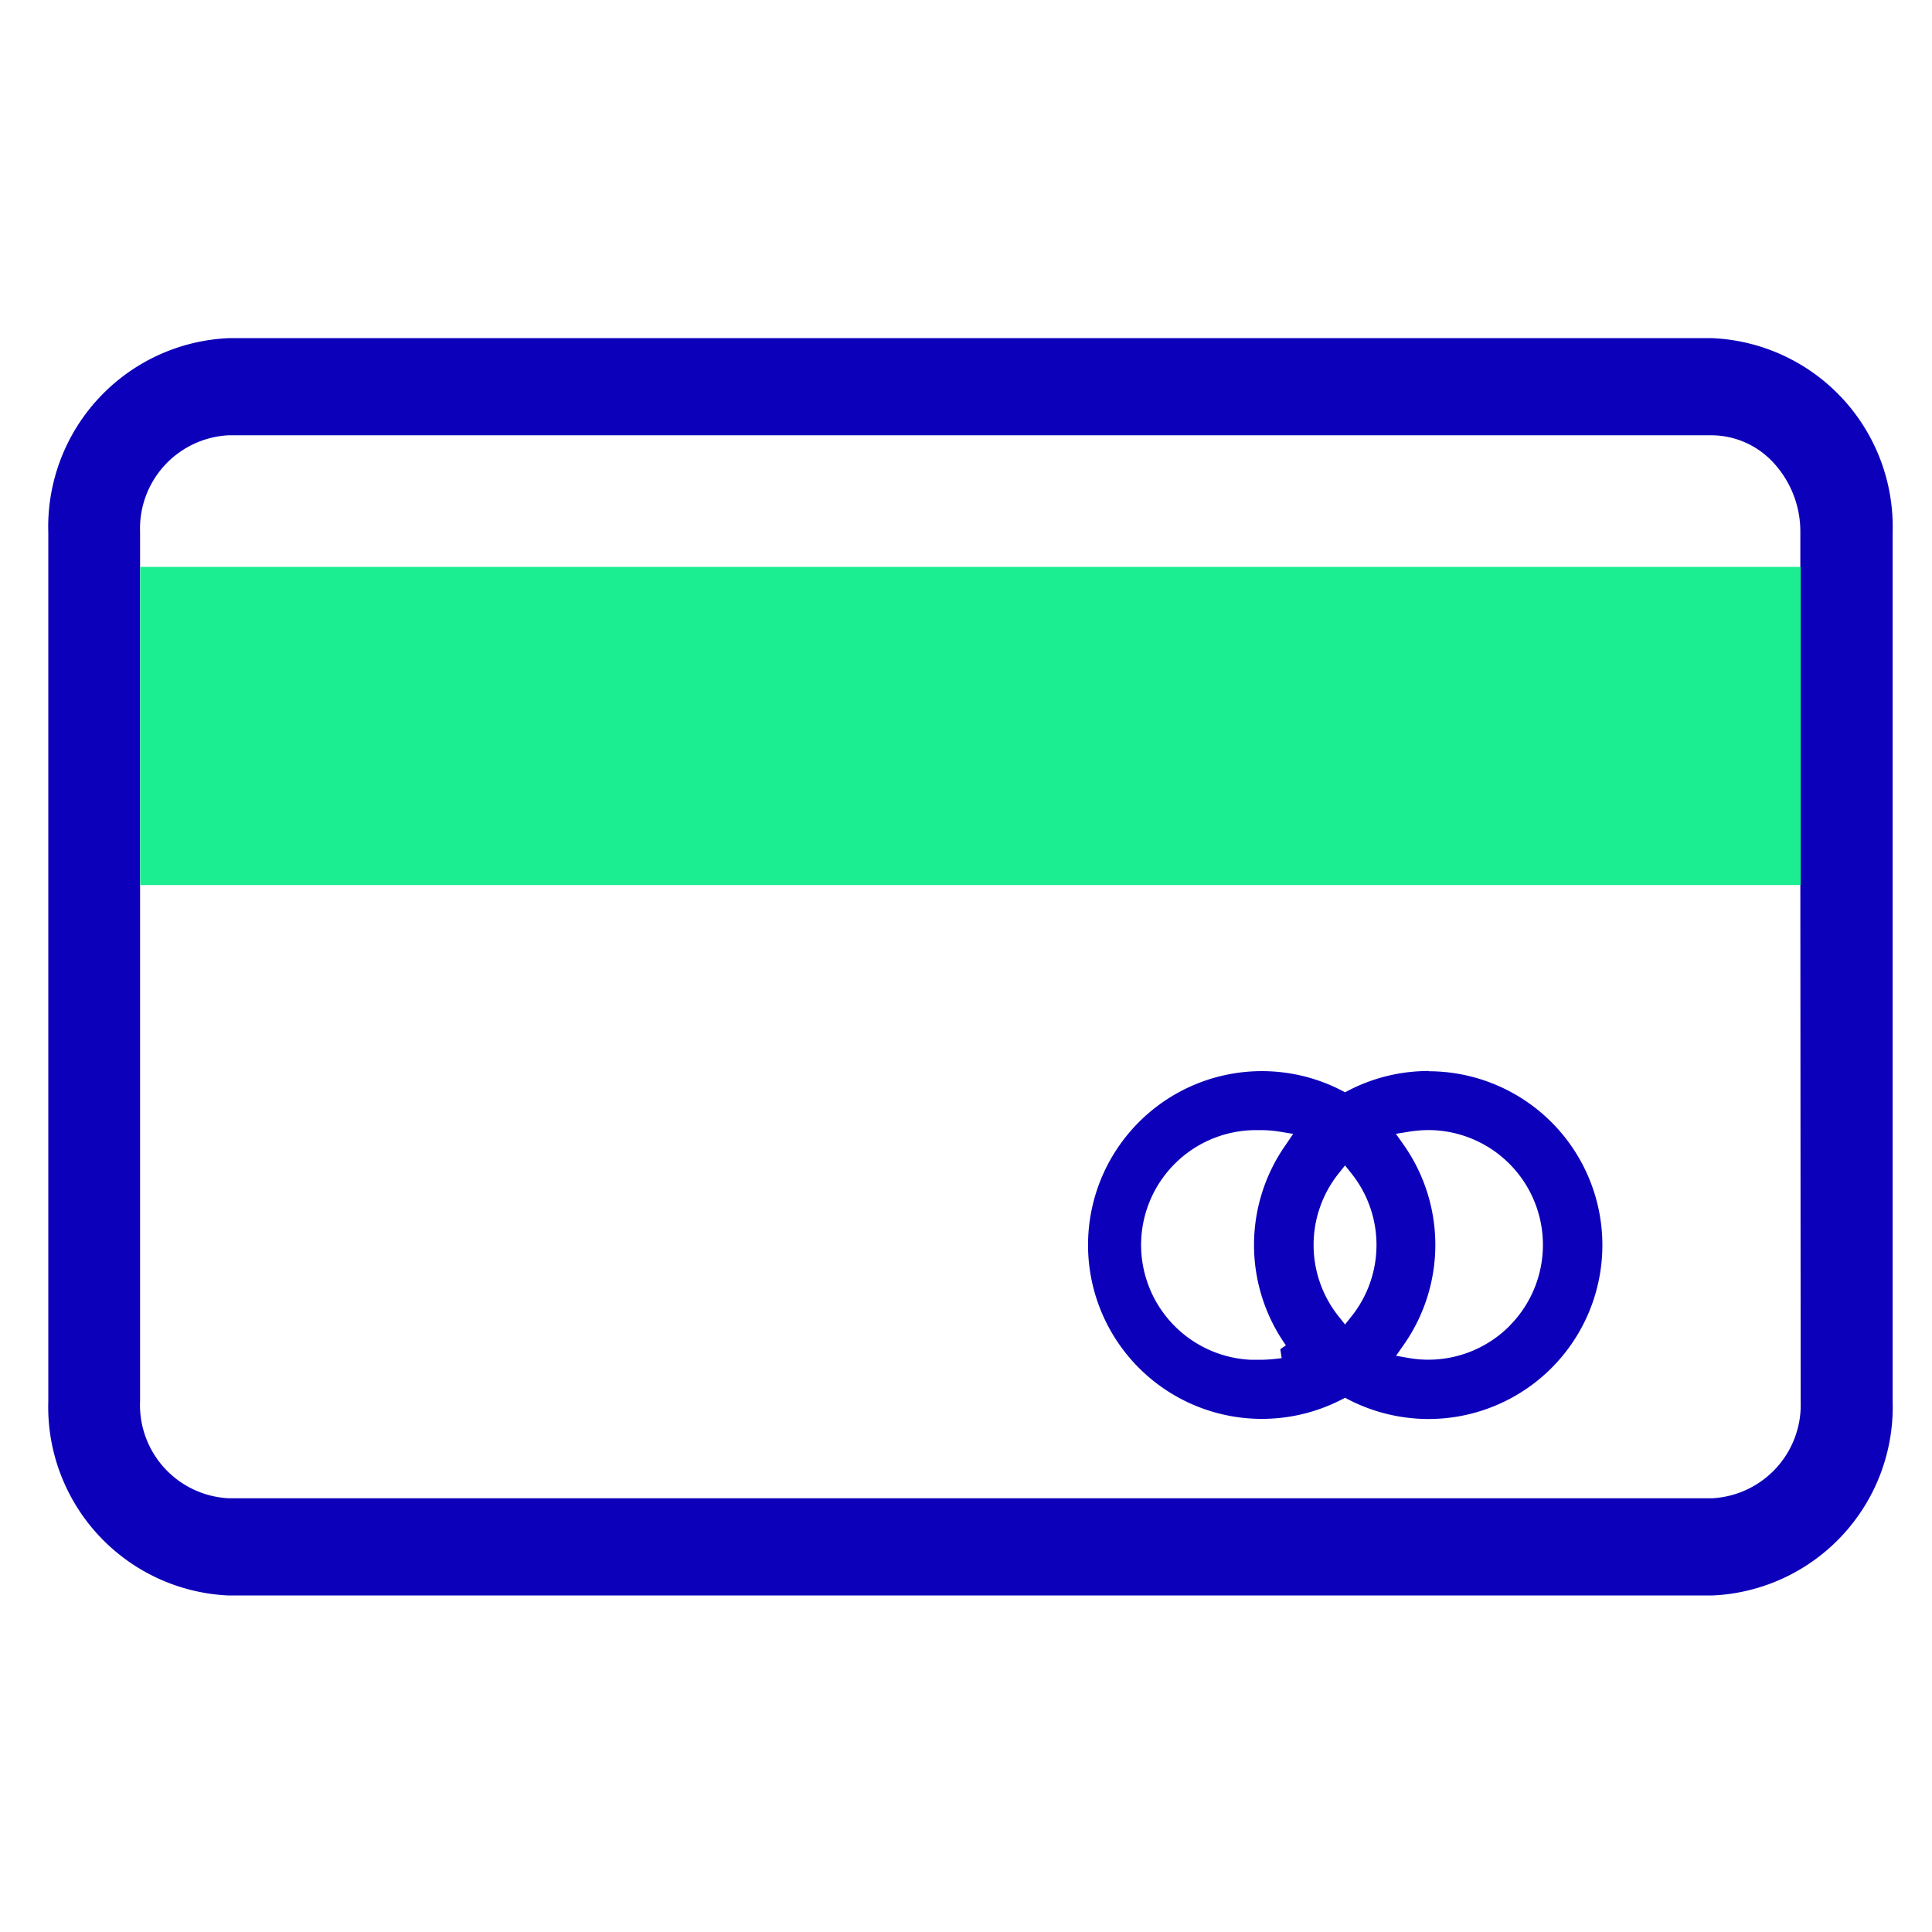
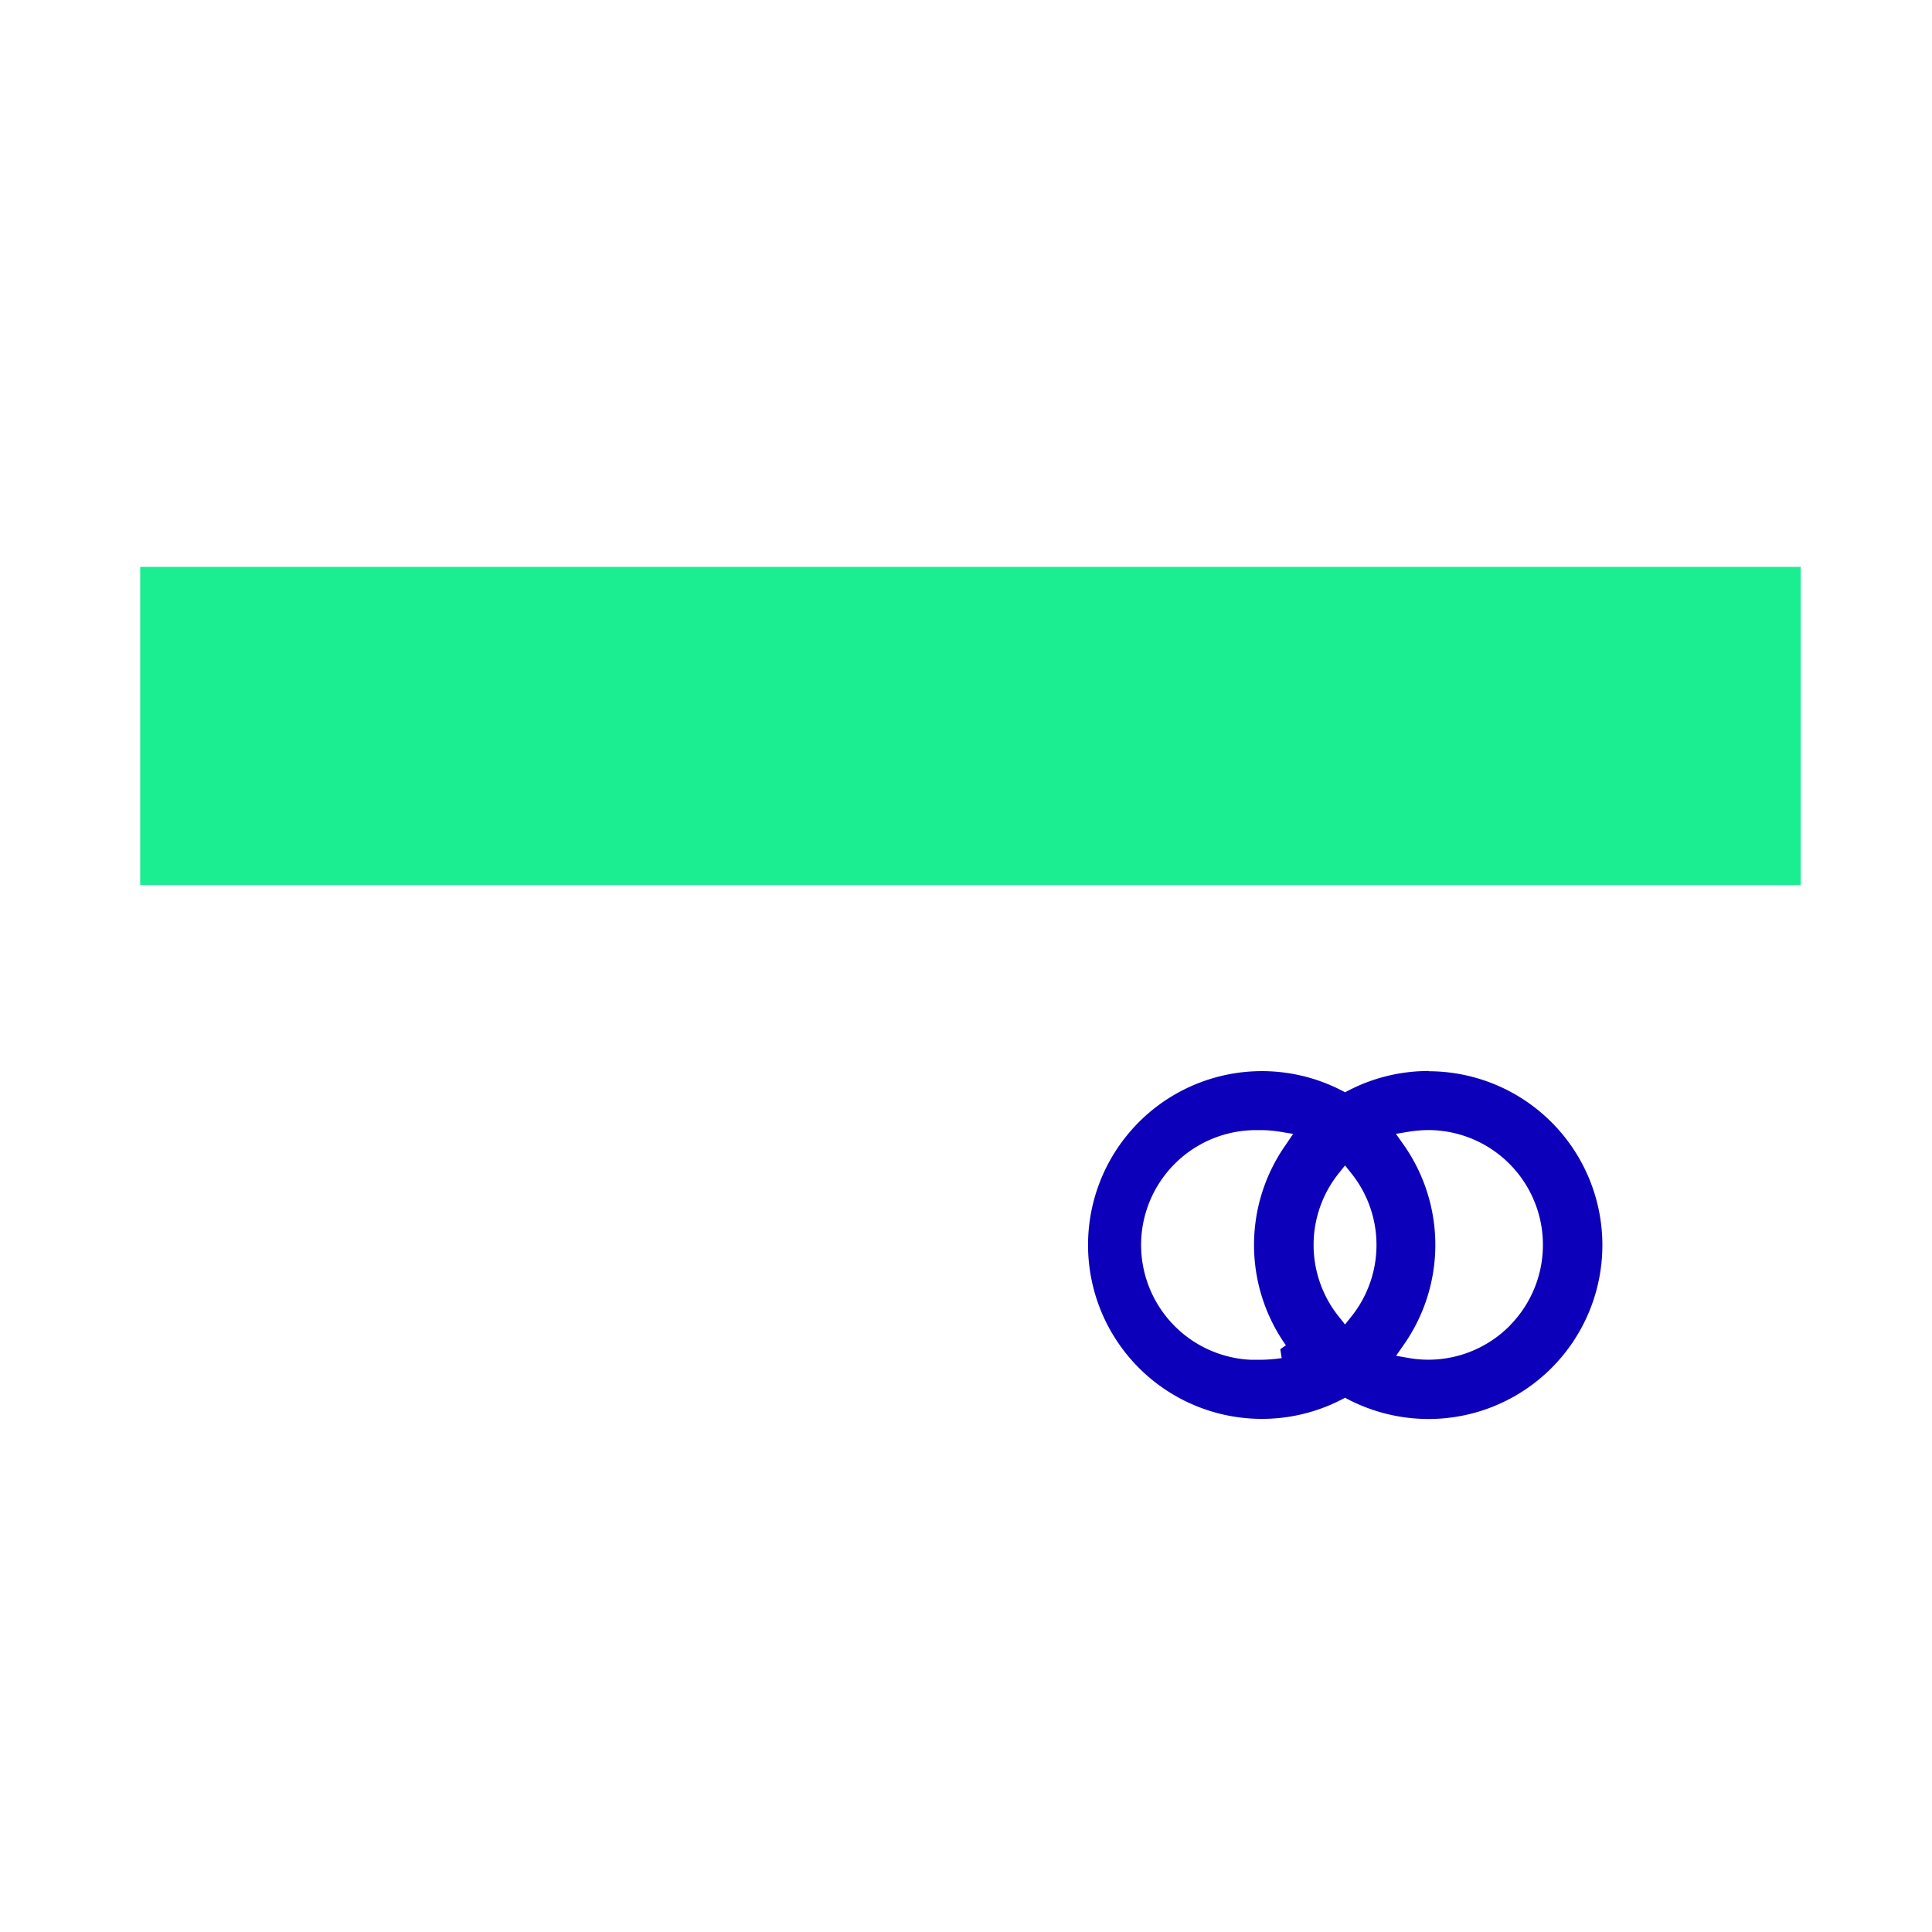
<svg xmlns="http://www.w3.org/2000/svg" width="40" height="40" viewBox="0 0 40 40">
  <defs>
    <clipPath id="clip-Artboard_1">
      <rect width="40" height="40" />
    </clipPath>
  </defs>
  <g id="Artboard_1" data-name="Artboard – 1" clip-path="url(#clip-Artboard_1)">
    <g id="Group_1063" data-name="Group 1063" transform="translate(-656.1 -665.088)">
-       <path id="Path_1766" data-name="Path 1766" d="M688.2,688.416h0Z" transform="translate(-2.52 -1.323)" fill="#0d00ba" />
+       <path id="Path_1766" data-name="Path 1766" d="M688.2,688.416h0" transform="translate(-2.52 -1.323)" fill="#0d00ba" />
      <path id="Path_1767" data-name="Path 1767" d="M687.582,688.6h-.015a3.6,3.6,0,0,0-1.643.4l-.078.04-.077-.04a3.6,3.6,0,1,0,0,6.405l.077-.04.076.04a3.628,3.628,0,0,0,1.627.4h.016a3.6,3.6,0,0,0,.017-7.2Zm-2.961,1.524a3.6,3.6,0,0,0,0,4.155l-.116.081.029.184a3.258,3.258,0,0,1-.437.035l-.095,0-.1,0a2.382,2.382,0,0,1-2.277-2.476A2.38,2.38,0,0,1,684,689.824c.035,0,.068,0,.1,0h0a2.541,2.541,0,0,1,.405.034l.266.044Zm1.357,3.557-.132.167-.133-.167a2.372,2.372,0,0,1,0-2.96l.133-.166.132.166A2.372,2.372,0,0,1,685.978,693.682Zm3.282.188a2.373,2.373,0,0,1-1.677.708h0a2.3,2.3,0,0,1-.417-.035l-.264-.046.153-.219a3.6,3.6,0,0,0,0-4.155l-.156-.221.267-.044a2.634,2.634,0,0,1,.416-.034,2.377,2.377,0,0,1,1.678,4.044Z" transform="translate(-1.898 -1.338)" fill="#0d00ba" />
-       <path id="Path_1768" data-name="Path 1768" d="M691.55,672.089H660.836a3.909,3.909,0,0,0-3.736,4.028V694.1a3.907,3.907,0,0,0,3.737,4.021h30.71a3.907,3.907,0,0,0,3.738-4.027V676.111A3.909,3.909,0,0,0,691.55,672.089Zm1.831,22.019a1.936,1.936,0,0,1-1.832,2H660.837A1.933,1.933,0,0,1,659,694.094V676.1a1.933,1.933,0,0,1,1.833-2h30.708a1.753,1.753,0,0,1,1.293.586,2.1,2.1,0,0,1,.54,1.431l0,7.066h0Z" transform="translate(0 0)" fill="#0d00ba" />
      <rect id="Rectangle_809" data-name="Rectangle 809" width="34.379" height="6.587" transform="translate(659.003 676.825)" fill="#1bed91" />
    </g>
  </g>
</svg>